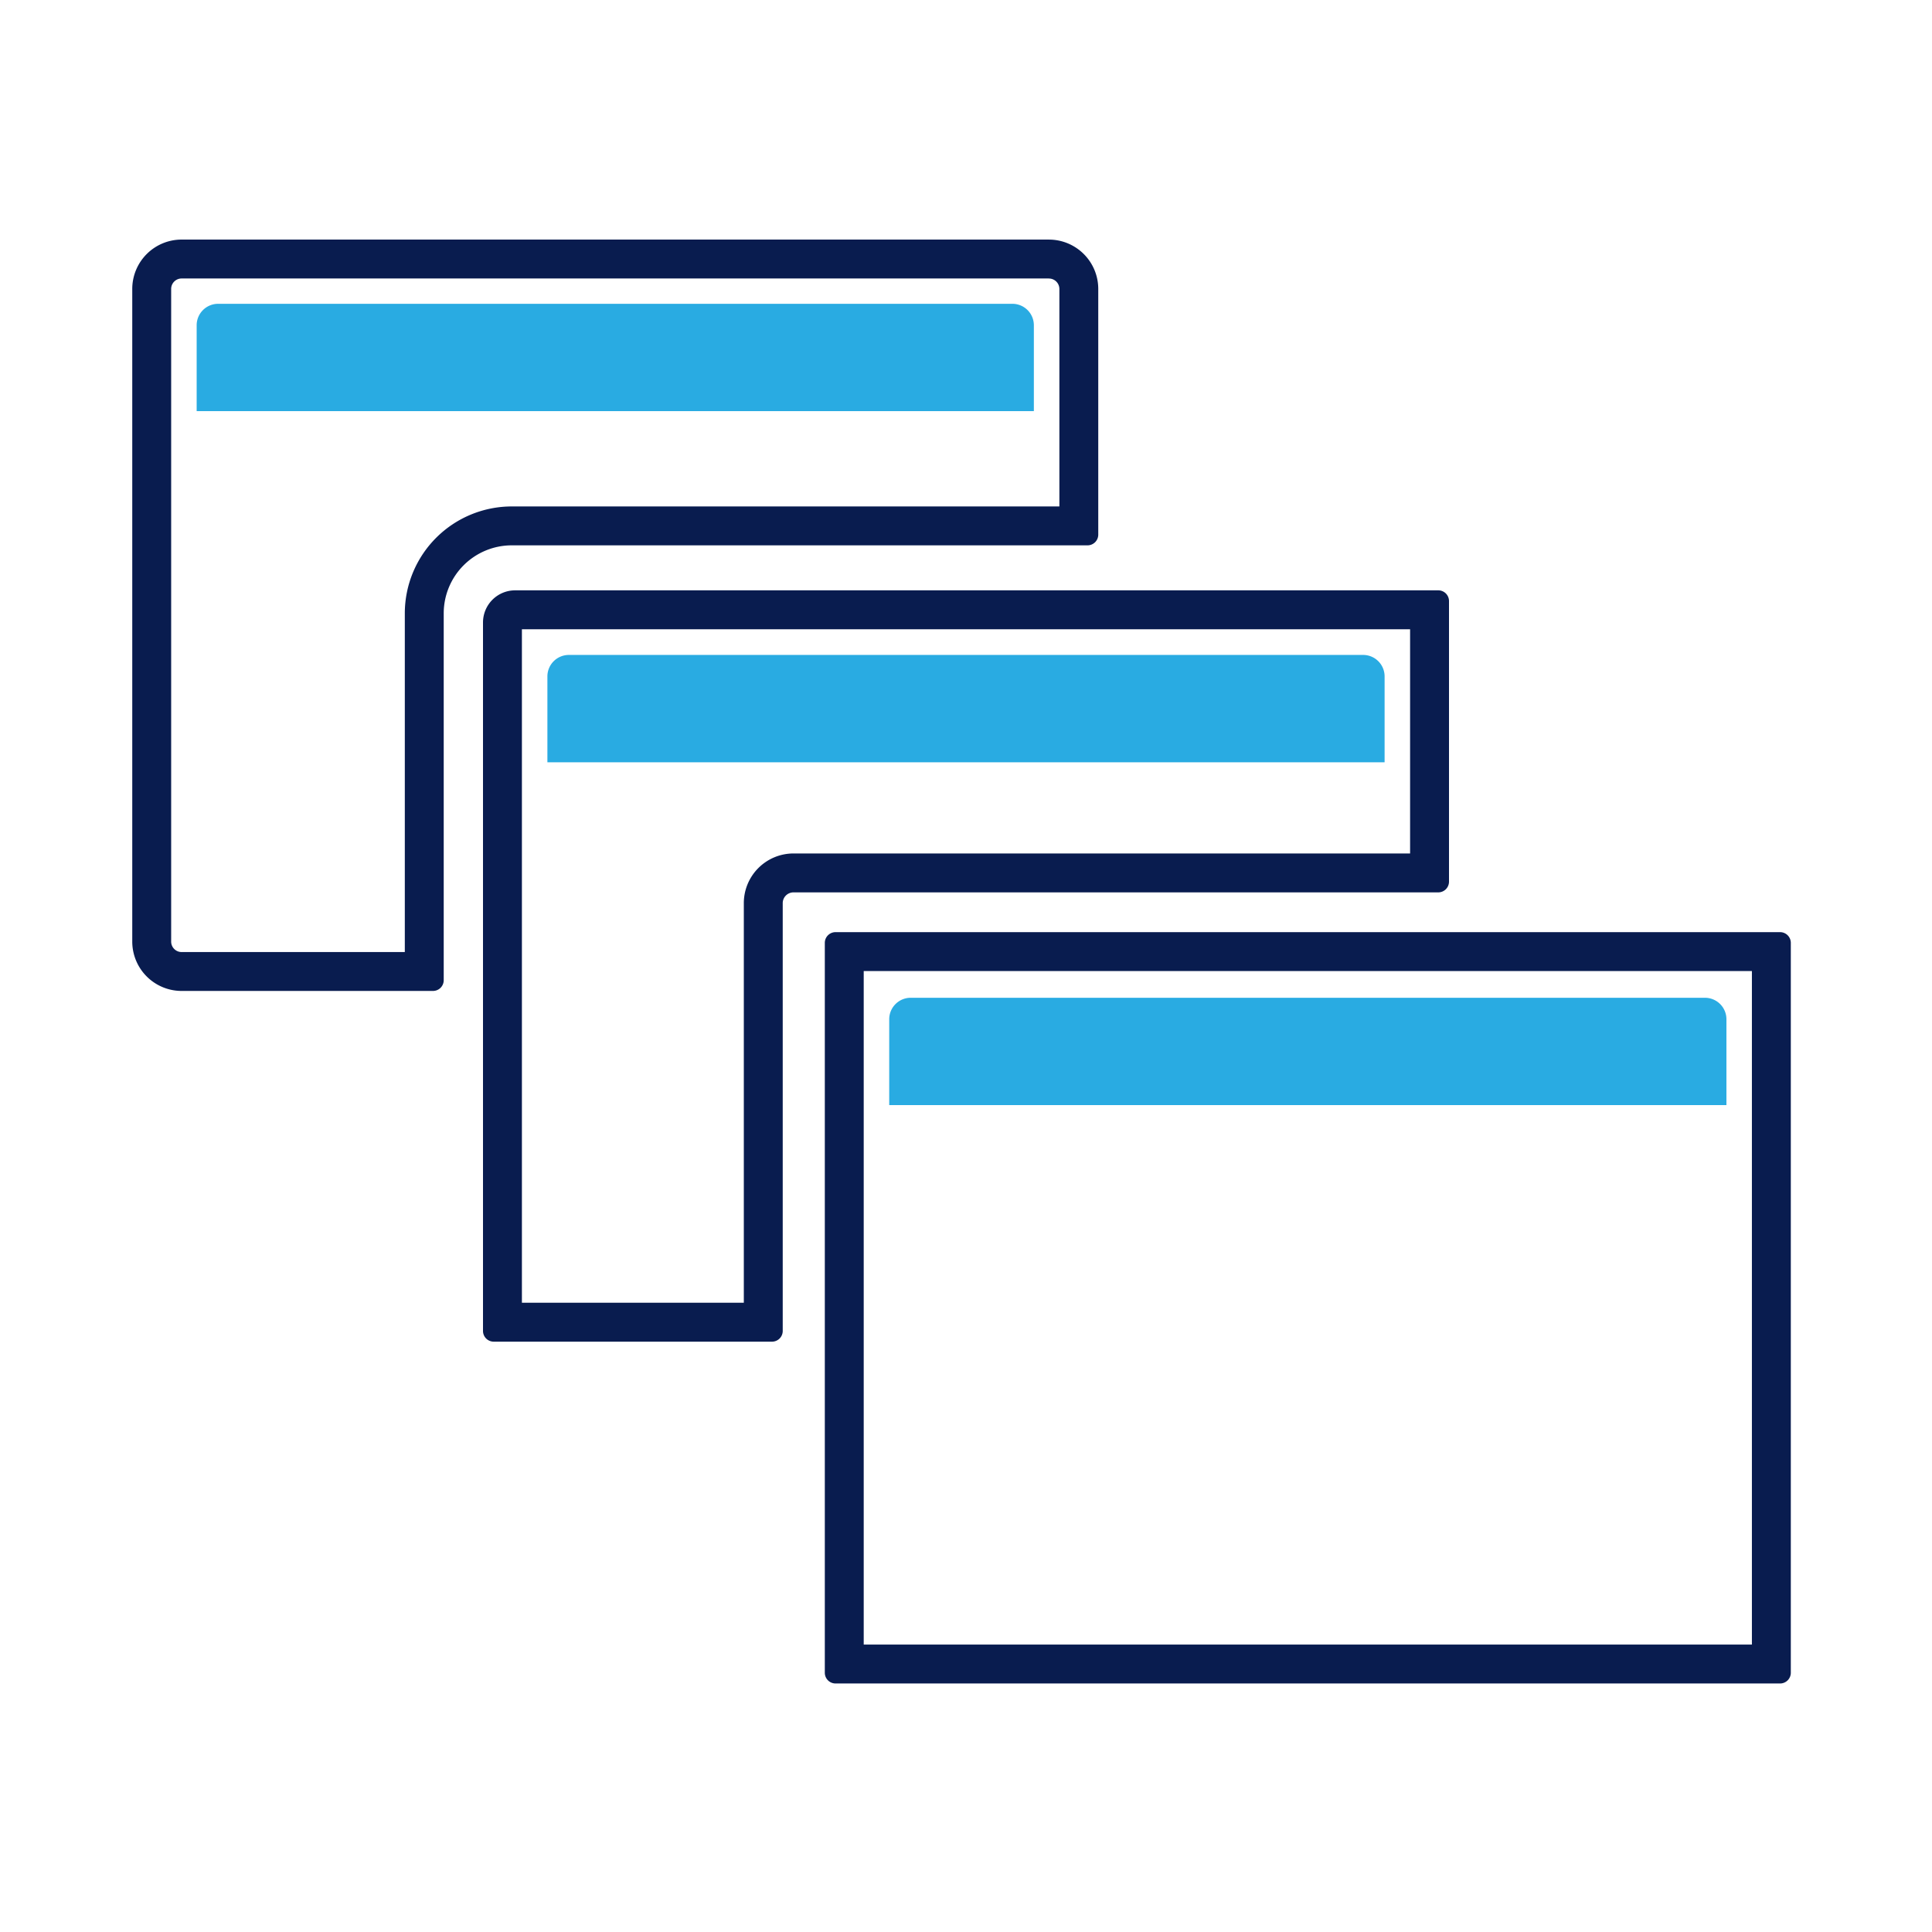
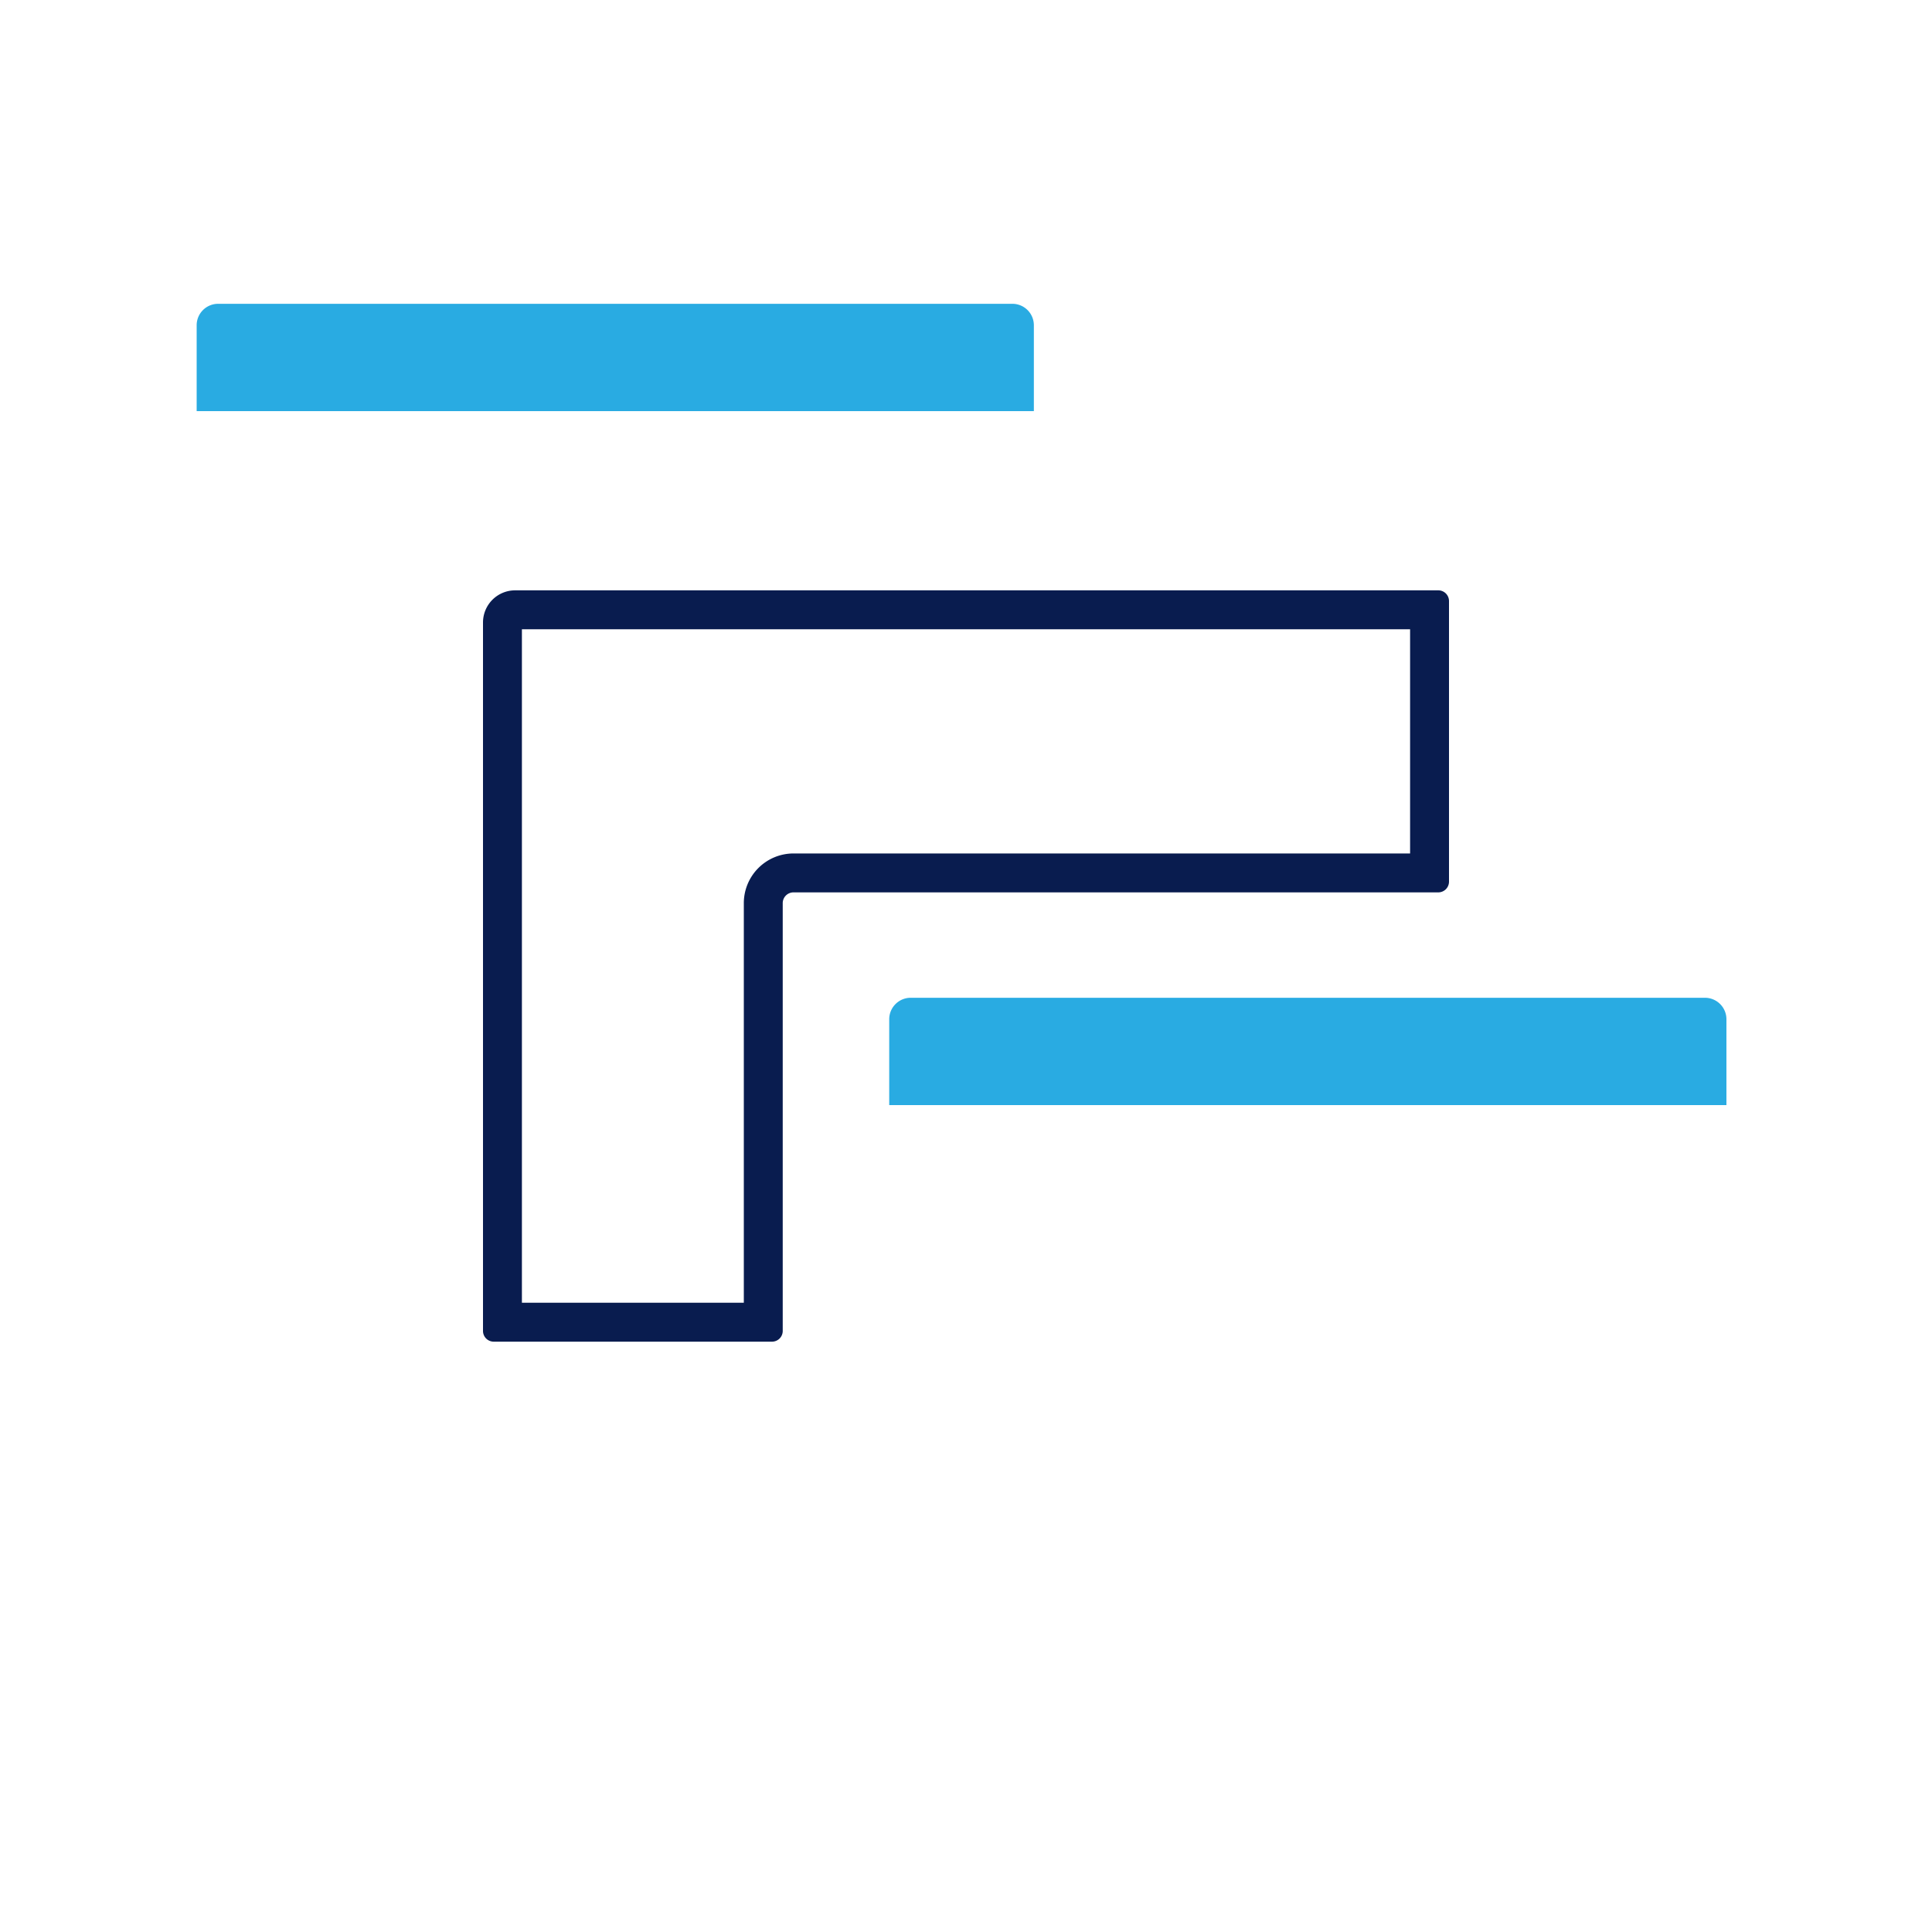
<svg xmlns="http://www.w3.org/2000/svg" viewBox="0 0 360 360">
  <defs>
    <style>.cls-1{fill:none;}.cls-2{fill:#091c4f;}.cls-3{fill:#29abe2;}</style>
  </defs>
  <g id="Layer_2" data-name="Layer 2">
    <g id="Versioning">
-       <rect id="bounding_box" data-name="bounding box" class="cls-1" width="360" height="360" />
      <g id="Versioning-2" data-name="Versioning">
-         <path class="cls-2" d="M195.4,51.9a1.951,1.951,0,0,1,2,1.9V94.369H95.418a19.94,19.94,0,0,0-19.987,19.848V177.4H33.893a1.951,1.951,0,0,1-2-1.9V53.792a1.951,1.951,0,0,1,2-1.9H195.4m0-7.25H33.893a9.2,9.2,0,0,0-9.248,9.147V175.5a9.2,9.2,0,0,0,9.248,9.147H80.681a2,2,0,0,0,2-2V114.217a12.678,12.678,0,0,1,12.737-12.6H202.645a2,2,0,0,0,2-2V53.792a9.2,9.2,0,0,0-9.248-9.147Z" />
        <path class="cls-3" d="M192.645,60.61v16h-156v-16a4,4,0,0,1,4-4h148A4,4,0,0,1,192.645,60.61Z" />
        <path class="cls-2" d="M262.75,117.25v41.781H147.85a9.261,9.261,0,0,0-9.25,9.25V242.75H97.25V117.25h165.5M268,110H96a5.993,5.993,0,0,0-6,5.994V248a2,2,0,0,0,2,2h51.85a2,2,0,0,0,2-2V168.281a2.006,2.006,0,0,1,2-2H268a2,2,0,0,0,2-2V112a2,2,0,0,0-2-2Z" />
-         <path class="cls-3" d="M258,126.038v16H102v-16a4,4,0,0,1,4-4H254A4,4,0,0,1,258,126.038Z" />
-         <path class="cls-2" d="M326.442,180.942v125.5h-165.5v-125.5h165.5m5.25-7.25h-176a2,2,0,0,0-2,2v136a2,2,0,0,0,2,2h176a2,2,0,0,0,2-2v-136a2,2,0,0,0-2-2Z" />
        <path class="cls-3" d="M321.694,189.921v16h-156v-16a4,4,0,0,1,4-4h148A4,4,0,0,1,321.694,189.921Z" />
      </g>
    </g>
  </g>
</svg>